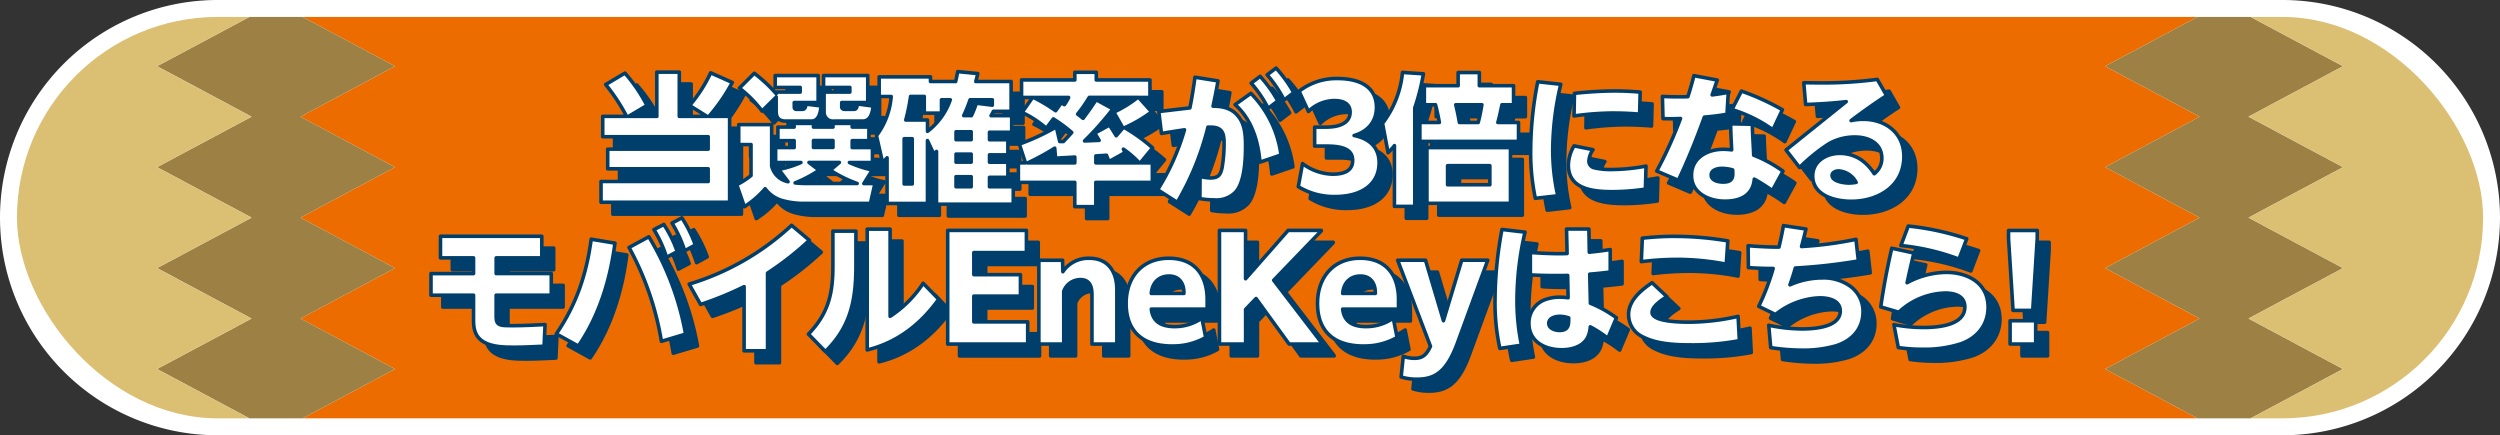
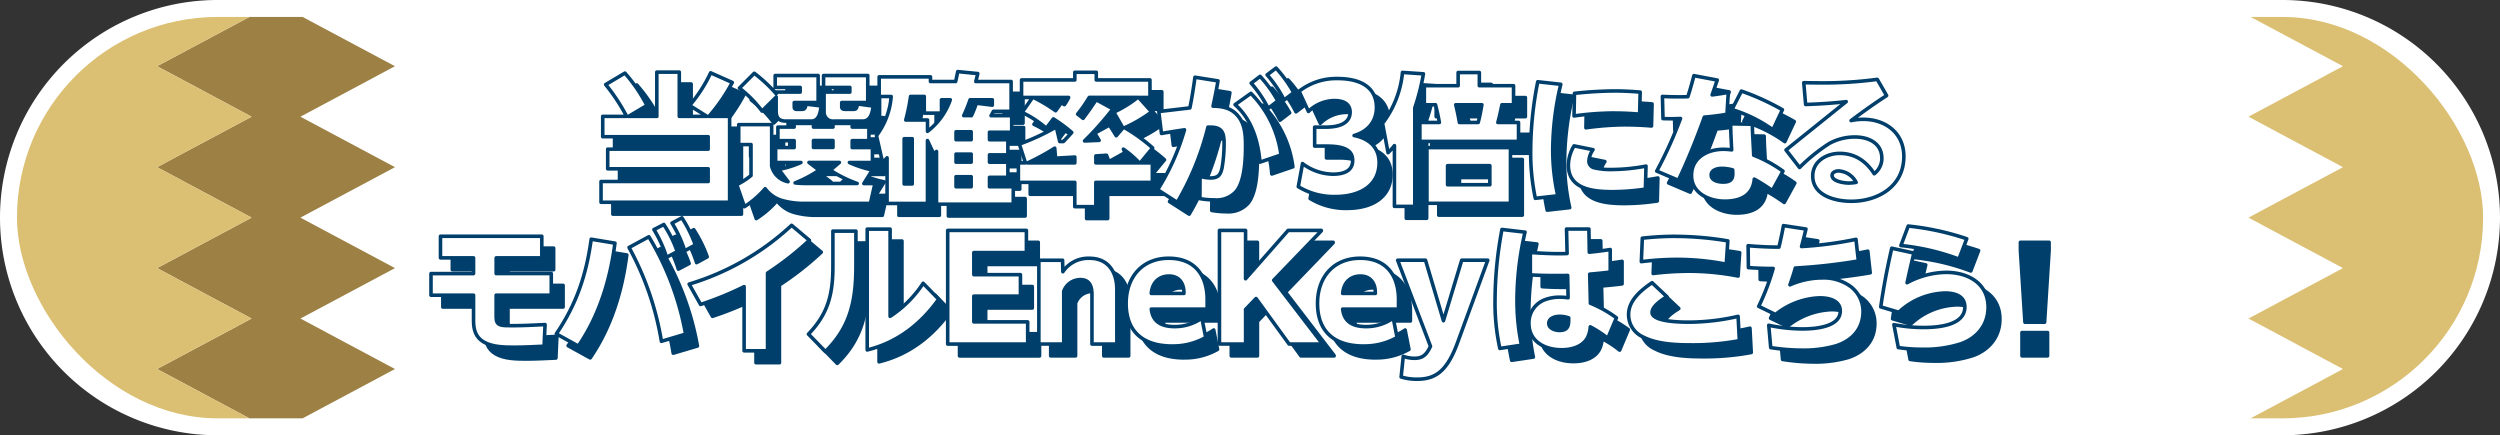
<svg xmlns="http://www.w3.org/2000/svg" width="608.24" height="105.9">
  <rect width="100%" height="100%" fill="#333333" stroke="none" />
  <defs>
    <clipPath id="clip-path">
      <rect id="長方形_1022" width="600" height="97.66" data-name="長方形 1022" rx="48.83" style="fill:none" transform="translate(24.31 24.84)" />
    </clipPath>
    <style>.cls-2,.cls-8{fill:#fff}.cls-5{fill:#9c8044}.cls-6{fill:#dbc073}.cls-7{fill:#003f6b}.cls-7,.cls-8{stroke:#003f6b;stroke-linecap:round;stroke-linejoin:round;stroke-width:.87px}</style>
  </defs>
  <g id="テキスト" transform="translate(-20.18 -20.72)">
    <g id="グループ_463" data-name="グループ 463">
      <g id="グループ_457" data-name="グループ 457">
        <path id="パス_1142" d="M73.13 124.56a50.89 50.89 0 0 1 0-101.78h502.34a50.89 50.89 0 1 1 0 101.78Z" class="cls-2" data-name="パス 1142" />
        <path id="パス_1143" d="M575.48 24.84a48.83 48.83 0 1 1 0 97.66H73.13a48.83 48.83 0 0 1 0-97.66h502.34m.01-4.12H73.13a52.95 52.95 0 1 0 0 105.9h502.34a52.95 52.95 0 1 0 0-105.9Z" class="cls-2" data-name="パス 1143" />
      </g>
      <g id="グループ_459" data-name="グループ 459" style="clip-path:url(#clip-path)">
        <g id="グループ_458" data-name="グループ 458">
-           <path id="パス_1144" d="m532.35 36.83 22.99-12.27L523.62 0H124.99L93.27 24.56l23 12.27-23 12.28 23 12.28-23 12.28 23 12.28-23 12.27 23 12.28-23 12.28 31.72 24.55h398.63l31.72-24.55-22.99-12.28 22.99-12.28-22.99-12.27 22.99-12.28-22.99-12.28 22.99-12.28Z" data-name="パス 1144" style="fill:#ed6c00" />
-           <path id="パス_1145" d="m590.21 36.83-22.99-12.27L598.94 0h-75.32l31.72 24.56-22.99 12.27 22.99 12.28-22.99 12.28 22.99 12.28-22.99 12.28 22.99 12.27-22.99 12.28 22.99 12.28-31.72 24.55h75.32l-31.72-24.55 22.99-12.28-22.99-12.28 22.99-12.27-22.99-12.28 22.99-12.28-22.99-12.28Z" class="cls-5" data-name="パス 1145" />
          <path id="パス_1146" d="m116.27 36.83-23-12.27L124.99 0H49.67l31.72 24.56L58.4 36.83l22.99 12.28L58.4 61.39l22.99 12.28L58.4 85.95l22.99 12.27L58.4 110.5l22.99 12.28-31.72 24.55h75.32l-31.72-24.55 23-12.28-23-12.28 23-12.27-23-12.28 23-12.28-23-12.28Z" class="cls-5" data-name="パス 1146" />
          <path id="パス_1147" d="m58.4 36.83 22.99-12.27L49.67 0H26.96L0 24.56l18.24 12.27L0 49.11l18.24 12.28L0 73.67l18.24 12.28L0 98.22l18.24 12.28L0 122.78l26.96 24.55h22.71l31.72-24.55L58.4 110.5l22.99-12.28L58.4 85.95l22.99-12.28L58.4 61.39l22.99-12.28Z" class="cls-6" data-name="パス 1147" />
          <path id="パス_1148" d="m590.21 36.83-22.99-12.27L598.94 0h22.71l26.96 24.56-18.24 12.27 18.24 12.28-18.24 12.28 18.24 12.28-18.24 12.28 18.24 12.27-18.24 12.28 18.24 12.28-26.96 24.55h-22.71l-31.72-24.55 22.99-12.28-22.99-12.28 22.99-12.27-22.99-12.28 22.99-12.28-22.99-12.28Z" class="cls-6" data-name="パス 1148" />
        </g>
      </g>
      <g id="グループ_462" data-name="グループ 462">
        <g id="グループ_460" data-name="グループ 460">
          <path id="パス_1149" d="M182.86 51.92V41.16h5.47v10.76h6.74l-4.23-2.65a34.6 34.6 0 0 0 5.12-7.94l5.26 2.34a43.3 43.3 0 0 1-5.67 8.25h5.02v20.9h-31.28v-5.05h26.06v-3.09h-24.44V59.9h24.44v-3.03H169.7v-4.95h5.81a45.6 45.6 0 0 0-5.09-7.74l4.68-2.78a38.3 38.3 0 0 1 5.36 7.87l-4.47 2.65h6.88Z" class="cls-7" data-name="パス 1149" />
          <path id="パス_1150" d="m235.94 68.25-1.1 4.85h-16.12a19.3 19.3 0 0 1-5.4-.72 7.9 7.9 0 0 1-4.09-2.85 23 23 0 0 1-5.05 4.37l-1.86-5.36a17.5 17.5 0 0 0 3.47-2.23v-7.53h-2.99v-4.85h8.01V64a5.11 5.11 0 0 0 3.99 3.82l-2.27-2.99a24.7 24.7 0 0 0 5.4-1.68h-6.15v-3.64h4.5v-1.68h-3.95v-3.3h3.95v-.89h4.71v.89h4.74v-.89h4.68v.89h4.06v3.3h-4.06v1.68h4.92v3.64h-5.6a26.7 26.7 0 0 0 5.57 1.82l-2.06 3.3h2.72Zm-27.47-17.64a29 29 0 0 0-5.5-5.57l3.61-3.61a35.4 35.4 0 0 1 5.33 4.98V46h5.84v-1.13h-6.08v-2.89h10.45v6.57h-5.81v1c0 .41.07.65.58.65h1.34c.72 0 .83-.52.93-1.27l3.68.45c-.17 1.51-.48 3.68-2.41 3.68h-6.15c-1.65 0-2.37-.76-2.37-2.37v-3.47l-3.44 3.4Zm16.6 14.41 2.2-1.89h-7.39l2.47 1.89a31.4 31.4 0 0 1-5.84 3.09 27 27 0 0 0 3.33.14h11.76a30.3 30.3 0 0 1-6.53-3.23m-4.09-7.22v1.68h4.74V57.8Zm13.2-15.82v6.57h-6.33v1.03c0 .21.03.62.79.62h2.17c.65 0 .76-.52.83-1.31l3.85.52c-.17 1.51-.58 3.64-2.51 3.64h-7.01a2.14 2.14 0 0 1-2.41-2.03V46h6.26v-1.13h-6.39v-2.89h10.76Z" class="cls-7" data-name="パス 1150" />
          <path id="パス_1151" d="m256.08 41.02 4.88.48c-.14.62-.31 1.27-.48 1.93h8.59v7.25h-4.3c-.17.34-.38.72-.58 1.07h5.02v4.02h-5.4v1.82h4.47v3.68h-4.47v1.79h4.47v3.68h-4.47v2.3h5.78v4.23h-18.67V60.45a8 8 0 0 1-.69.55l-1.51-3.2v15.3h-9.83V62a14 14 0 0 1-1.1 1.1l-1.48-6.5a18.1 18.1 0 0 0 3.58-9.52h-2.92V42.3h12.48v1.13h6.12c.21-.83.34-1.62.52-2.41Zm-13.03 16.33v11h1.96v-11Zm9.07-9.45v3.23h-4.19v-4.06h-3.33a47 47 0 0 1-1.17 5.74h5.29v2.75a16.4 16.4 0 0 0 5.54-7.67h-2.13Zm3.54 7.77v1.92h3.68v-1.92Zm0 5.43v1.96h3.68V61.1Zm0 5.5v2.44h3.68V66.6Zm3.75-14.85a23 23 0 0 0 1.2-3.03l3.88.48v-1.31h-5.4a37 37 0 0 1-1.55 3.85h1.86Z" class="cls-7" data-name="パス 1151" />
          <path id="パス_1152" d="M271.09 58.66a57 57 0 0 0 8.97-4.16l.83 3.54h.89c.69-.72 1.38-1.44 2.03-2.2a35 35 0 0 0-4.47-3.3l-1.72 2.27a25.7 25.7 0 0 0-5.88-3.85l2.54-3.64h-2.68v-4.26h12.96V41.2h5.22v1.86h13.06v4.26h-2.75l3.16 3.51a34 34 0 0 1-6.57 3.85 42 42 0 0 1 6.81 4.92l-2.99 3.64h2.92v4.74h-13.75v5.91h-5.12v-5.91h-13.72v-4.74h1.72l-1.48-4.57Zm13.48 4.57v-1.41c-1.55.1-3.13.17-4.68.28l-.21-2.44a60 60 0 0 1-6.57 3.58h11.45Zm-3.3-14.61c.24.14.52.31.76.45a10.6 10.6 0 0 0 1.03-1.75h-8.56a40 40 0 0 1 5.4 3.23l1.38-1.93Zm8.49-.76 4.09 2.23a74.5 74.5 0 0 1-6.91 7.8c1.2-.03 2.37-.1 3.54-.14-.34-.58-.69-1.2-1.07-1.75l3.58-1.96c.58.83 1.1 1.68 1.65 2.58l1.62-1.89-2.2-3.85a28.7 28.7 0 0 0 5.81-3.58h-11.79a35.5 35.5 0 0 1-2.82 4.06c.45.34.89.69 1.31 1.03 1.13-1.48 2.17-2.99 3.2-4.54Zm-.07 15.37h10.55a23 23 0 0 0-3.85-3.33c.14.27.24.55.38.86l-3.92 2.17c-.17-.52-.38-1.03-.58-1.55-.86.07-1.72.1-2.58.17Z" class="cls-7" data-name="パス 1152" />
          <path id="パス_1153" d="M324.04 51.57c1.92 2.03 2.06 4.92 2.06 7.56 0 3.16-.21 8.59-2.3 11.07a6.4 6.4 0 0 1-5.26 2.03 20 20 0 0 1-3.54-.31l.04-5.4a10.4 10.4 0 0 0 2.51.38c1.93 0 2.48-.76 2.85-2.51a34 34 0 0 0 .48-6.22c0-2.41-.69-3.64-3.27-3.64h-.65a68.2 68.2 0 0 1-7.46 18.29l-4.78-3.06a56.5 56.5 0 0 0 6.53-14.58c-1.89.28-3.75.58-5.6.89l-.65-5.33 7.56-.89c.52-2.48.89-4.95 1.24-7.46l5.6.89c-.34 2.06-.76 4.12-1.2 6.15 2.24.03 4.26.41 5.84 2.13Zm10.69 9.73-5.12 1.75c-.41-5.12-2.06-10.52-6.05-13.99l3.85-2.75a26.17 26.17 0 0 1 7.32 14.99m-5.09-19.11a30.9 30.9 0 0 1 4.3 5.98l-2.34 1.79a29.4 29.4 0 0 0-4.13-6.12Zm3.89-2.03a32 32 0 0 1 4.3 5.98l-2.34 1.79a29.4 29.4 0 0 0-4.13-6.12Z" class="cls-7" data-name="パス 1153" />
          <path id="パス_1154" d="M339.95 63.4a12.67 12.67 0 0 0 7.36 2.58c3.09 0 4.85-1.03 4.85-3.33 0-2.13-1.41-3.51-6.26-3.51h-2.99v-4.61h2.75c3.78 0 5.88-1.27 5.88-3.64 0-1.86-1.34-2.82-3.85-2.82a9.14 9.14 0 0 0-6.29 2.65l-2.27-4.92a14.7 14.7 0 0 1 9.32-3.09c5.78 0 9.49 2.23 9.49 7.05 0 3.23-1.89 5.78-5.43 6.81 3.85.79 6.08 2.99 6.08 6.63 0 5.16-4.16 8.22-10.69 8.22a16.6 16.6 0 0 1-8.97-2.41l1.03-5.6Z" class="cls-7" data-name="パス 1154" />
          <path id="パス_1155" d="M367.28 73.82h-4.95V59.04a18 18 0 0 1-1.55 1.72l-1.34-7.15a24.06 24.06 0 0 0 4.85-12.38l5.09.34a53 53 0 0 1-2.1 8.29Zm25.23-20.42v4.61h-24V53.4h4.74c-.24-1.44-.58-2.89-.93-4.3h-2.72v-4.64h8.22v-3.2h5.16v3.2h8.32v4.64h-2.82c-.31 1.44-.58 2.85-1 4.3h5.02Zm-1.96 19.66h-20.32V59.52h20.32Zm-15.29-9.14v4.64h10.28v-4.64Zm8.35-14.82h-6.36c.34 1.41.65 2.85.89 4.3h4.57c.38-1.41.65-2.85.89-4.3Z" class="cls-7" data-name="パス 1155" />
          <path id="パス_1156" d="M402.8 44.11a70 70 0 0 0-1.96 15.81 50.2 50.2 0 0 0 1.24 11.31l-5.47.62a53.7 53.7 0 0 1-1.13-11.72 87 87 0 0 1 1.72-16.64zm6.84 18.71a1.656 1.656 0 0 0 1.34 1.62 17.1 17.1 0 0 0 4.44.41 45 45 0 0 0 8.11-.83l-.14 5.6a55 55 0 0 1-7.91.62c-4.54 0-10.83-.45-10.83-6.46a9.47 9.47 0 0 1 1.38-4.68l4.61.93a5.33 5.33 0 0 0-1 2.78Zm6.22-11.73a72 72 0 0 0-9.83.72l.1-5.5a95 95 0 0 1 9.8-.58c2.06 0 4.12.1 6.19.28l-.14 5.36c-2.03-.17-4.06-.27-6.12-.27Z" class="cls-7" data-name="パス 1156" />
          <path id="パス_1157" d="m435.2 42.02 5.67 1.07c-.41 1.2-.83 2.41-1.24 3.61 1.55-.21 2.34-.31 3.92-.62l-.31 5.33c-1.82.31-3.64.55-5.5.69-1.89 5.23-3.95 10.35-6.33 15.37l-5.26-2.24a102 102 0 0 0 5.78-12.79c-1.41.07-2.85.07-4.26.03l-.14-5.4c1.31.07 2.65.1 3.99.1.76 0 1.48 0 2.2-.04.55-1.68 1.03-3.4 1.48-5.12Zm21.65 23.24-2.58 4.71a44 44 0 0 0-4.4-2.78c-.34 4.02-3.47 5.36-7.15 5.36s-8.11-1.82-8.11-6.26 3.99-6.36 7.77-6.36a19 19 0 0 1 1.99.14c-.1-2.1-.24-4.23-.24-6.33l5.26.1c.04 2.51.24 5.02.34 7.53a32.7 32.7 0 0 1 7.12 3.88Zm-14.88-.69c-1 0-2.58.34-2.58 1.62 0 1.38 1.82 1.72 2.89 1.72 1.41 0 2.37-.38 2.37-1.96 0-.31 0-.65-.03-1a10 10 0 0 0-2.65-.38m4.78-18.81a61 61 0 0 1 9.97 4.54l-2.3 4.88a34.1 34.1 0 0 0-9.97-4.92z" class="cls-7" data-name="パス 1157" />
-           <path id="パス_1158" d="M480.9 62.09c0-3.71-3.3-5.16-6.53-5.16a12.9 12.9 0 0 0-6.26 1.58 43.4 43.4 0 0 0-7.22 5.84l-3.3-4.26 14.64-11.76c-3.27.38-6.57.58-9.87.69l-.45-5.29c1.44 0 2.89.04 4.3.04a99.5 99.5 0 0 0 13.58-.86l2.27 3.95c-2.96 1.92-5.81 3.95-8.63 6.08a14 14 0 0 1 2.96-.31c5.43 0 9.87 3.33 9.87 9.04 0 7.22-6.22 10.9-12.82 10.9-3.85 0-9.35-1.38-9.35-6.15 0-3.58 3.33-5.5 6.57-5.5 3.71 0 6.46 1.92 8.39 4.95a4.73 4.73 0 0 0 1.86-3.78Zm-10.52 3.1c-.65 0-1.58.31-1.58 1.1 0 1.48 2.99 1.86 4.06 1.86a10.5 10.5 0 0 0 1.79-.17 5.17 5.17 0 0 0-4.26-2.79Z" class="cls-7" data-name="パス 1158" />
          <path id="パス_1159" d="M143.77 90.15h13.41v5.26h-13.41v5.33c0 2.1 1.07 2.1 3.82 2.1s5.4-.14 8.08-.27l-.24 5.26c-2.34.1-4.71.24-7.08.24s-5.43 0-7.6-1.27c-1.96-1.13-2.48-2.99-2.48-5.12v-6.26h-10.35v-5.26h10.35v-3.82h-8.04v-5.26h24.65v5.26h-11.1v3.82Z" class="cls-7" data-name="パス 1159" />
          <path id="パス_1160" d="M172.67 82.76c-1.13 8.83-3.82 17.64-8.9 25.03l-5.36-2.96c4.92-7.22 7.32-14.44 8.49-23.03l5.78.96Zm17.19 22.14-5.88 1.75a71.7 71.7 0 0 0-7.87-22.83l4.81-2.61a69.1 69.1 0 0 1 8.94 23.69m-5.29-26.68a29.2 29.2 0 0 1 3.27 6.6l-2.61 1.38a29.2 29.2 0 0 0-3.06-6.74l2.41-1.24Zm4.4-1.61a31.5 31.5 0 0 1 3.27 6.6l-2.58 1.41a30.5 30.5 0 0 0-3.09-6.74l2.41-1.27Z" class="cls-7" data-name="パス 1160" />
          <path id="パス_1161" d="M209.82 108.96h-5.71V93.35a80 80 0 0 1-10.59 4.33l-2.78-4.95a63.25 63.25 0 0 0 24.92-14.3l4.33 3.64a73.6 73.6 0 0 1-10.18 7.98v18.91Z" class="cls-7" data-name="パス 1161" />
          <path id="パス_1162" d="M231.3 79.84v8.39c0 8.32-1.24 14.85-7.42 20.9l-4.13-4.23c4.78-4.95 5.95-9.73 5.95-16.43v-8.63Zm8.32-.48v21.21a27.5 27.5 0 0 0 8.04-8.04l3.78 3.88c-4.33 6.08-10.07 10.55-17.39 12.34V79.36Z" class="cls-7" data-name="パス 1162" />
          <path id="パス_1163" d="M253.63 79.67h19.15v5.4h-12.79v5.36h11.34v5.23h-11.34v6.26h13.1v5.4h-19.46V79.68Z" class="cls-7" data-name="パス 1163" />
          <path id="パス_1164" d="M275.8 86.92h5.78l.07 2.79a7.46 7.46 0 0 1 6.5-3.27c4.3 0 6.63 3.03 6.63 7.67v13.2h-6.05V95.24c0-2.41-.89-3.61-2.78-3.61a4.29 4.29 0 0 0-4.09 2.85v12.82h-6.05V86.91Z" class="cls-7" data-name="パス 1164" />
          <path id="パス_1165" d="M308.22 107.79c-7.36 0-11.17-3.78-11.17-10.35s4.06-11 10.35-11c6.94 0 9.35 4.88 9.35 10v2.37h-13.58c.28 2.65 1.93 4.26 5.67 4.26a11.36 11.36 0 0 0 6.63-2.06l.93 4.71a15.9 15.9 0 0 1-8.18 2.06ZM303.17 95h7.94v-.28c0-2.06-1.07-3.95-3.61-3.95-2.3 0-4.09 1.41-4.33 4.23" class="cls-7" data-name="パス 1165" />
          <path id="パス_1166" d="M319.74 79.67h6.36v11.76l10.35-11.76h8.08v.1L332.94 91.8l11.83 15.44v.07h-8.08l-8.04-11.07-2.54 2.65v8.42h-6.36V79.67Z" class="cls-7" data-name="パス 1166" />
          <path id="パス_1167" d="M354.79 107.79c-7.36 0-11.17-3.78-11.17-10.35s4.06-11 10.35-11c6.94 0 9.35 4.88 9.35 10v2.37h-13.58c.28 2.65 1.93 4.26 5.67 4.26a11.36 11.36 0 0 0 6.63-2.06l.93 4.71a15.9 15.9 0 0 1-8.18 2.06ZM349.74 95h7.94v-.28c0-2.06-1.07-3.95-3.61-3.95-2.3 0-4.09 1.41-4.33 4.23" class="cls-7" data-name="パス 1167" />
-           <path id="パス_1168" d="M364.47 110.3a8 8 0 0 0 2.75.48c1.89 0 2.89-.76 3.88-2.92l-7.98-20.94h6.77l4.37 14.71 4.44-14.71h6.33l-7.39 20.18c-2.58 7.01-5.47 8.77-9.83 8.77a12.7 12.7 0 0 1-3.85-.55l.52-5.02Z" class="cls-7" data-name="パス 1168" />
          <path id="パス_1169" d="M394.1 80.08a74 74 0 0 0-1.96 16.54 53.3 53.3 0 0 0 1.1 10.97l-5.26.79a51.8 51.8 0 0 1-1.17-11.96 94 94 0 0 1 1.68-16.98l5.6.65Zm10.1-.76h5.43l.1 5.64c1.72-.17 3.4-.38 5.09-.65v5.47c-1.65.21-3.3.38-4.99.52l.17 7.08a29 29 0 0 1 6.33 3.54l-2.1 4.98a27 27 0 0 0-4.26-2.78 6.9 6.9 0 0 1-.65 2.58c-1.2 2.3-3.92 2.99-6.33 2.99-3.99 0-7.94-1.93-7.94-6.43a5.98 5.98 0 0 1 3.88-5.74 10.3 10.3 0 0 1 3.68-.62 18 18 0 0 1 1.96.14l-.1-5.43c-.93.03-1.82.03-2.72.03-2.13 0-4.26-.03-6.36-.17v-5.43c2.3.14 4.64.28 6.98.28.65 0 1.31 0 1.96-.04l-.14-5.95Zm-1.65 21.25c-1.1 0-2.68.38-2.68 1.72 0 1.24 1.58 1.72 2.58 1.72 2.2 0 2.3-1.27 2.27-3.06a6.8 6.8 0 0 0-2.17-.38" class="cls-7" data-name="パス 1169" />
          <path id="パス_1170" d="M428.62 95.79c-1.17.72-3.61 2.3-3.61 3.82 0 2.34 7.29 2.37 8.97 2.37a54 54 0 0 0 11.96-1.41l.31 5.91a61.3 61.3 0 0 1-11.79 1.03c-3.37 0-8.15-.14-11.55-1.89a5.94 5.94 0 0 1-3.61-5.5c0-3.47 3.09-5.95 5.71-7.74l3.61 3.4Zm2.16-14.68a78 78 0 0 1 12.65 1.1l-.38 5.67a62.3 62.3 0 0 0-12.1-1.17 72 72 0 0 0-8.56.55l.24-5.71a72 72 0 0 1 8.15-.45Z" class="cls-7" data-name="パス 1170" />
          <path id="パス_1171" d="M458.55 92.9a19.5 19.5 0 0 1 7.77-1.68 11.12 11.12 0 0 1 7.01 2.1 7.6 7.6 0 0 1 2.99 6.12c0 4.16-2.61 6.98-6.43 8.25a28.5 28.5 0 0 1-8.39 1.1 51 51 0 0 1-7.63-.62l-.48-5.43a40.5 40.5 0 0 0 8.15.89c2.75 0 9.25-.34 9.25-4.37 0-2.65-2.92-3.2-4.99-3.2a18.15 18.15 0 0 0-10.76 4.06l-4.09-1.99a56.4 56.4 0 0 0 3.51-9.21c-1.99 0-3.99-.07-6.02-.21l-.07-5.33c2.48.21 4.99.34 7.5.34.41-1.72.79-3.47 1.1-5.23l5.47.83c-.34 1.44-.69 2.85-1.07 4.26a91 91 0 0 0 13.24-1.75l.58 5.26a136 136 0 0 1-15.33 1.72c-.38 1.38-.83 2.72-1.31 4.09" class="cls-7" data-name="パス 1171" />
          <path id="パス_1172" d="M488.7 85.17c-.58 2.41-1.13 4.81-1.65 7.22a20.45 20.45 0 0 1 9.52-2.51c5.26 0 10.18 2.61 10.18 8.49 0 4.26-2.61 7.46-6.57 8.87a28.9 28.9 0 0 1-9.56 1.34 40 40 0 0 1-5.71-.41l-1.07-5.57a38.2 38.2 0 0 0 7.15.69c3.3 0 10.11-.41 10.11-4.99 0-2.75-2.54-3.4-4.78-3.4a17.02 17.02 0 0 0-11.28 4.68l-4.4-1.31c.69-4.78 1.58-9.52 2.68-14.27l5.36 1.17Zm12.86-3.48-1.89 4.95a55.5 55.5 0 0 0-14.13-3.3l1.79-4.74a65.2 65.2 0 0 1 14.23 3.09" class="cls-7" data-name="パス 1172" />
          <path id="パス_1173" d="M511.74 81.66v-1.99h6.98v1.99l-1.1 17.46h-4.78zm.38 19.97h6.22v5.67h-6.22Z" class="cls-7" data-name="パス 1173" />
        </g>
        <g id="グループ_461" data-name="グループ 461">
          <path id="パス_1174" d="M179.98 49.03V38.27h5.47v10.76h6.74l-4.23-2.65a34.6 34.6 0 0 0 5.12-7.94l5.26 2.34a43.3 43.3 0 0 1-5.67 8.25h5.02v20.9h-31.28v-5.05h26.06v-3.09h-24.44v-4.78h24.44v-3.03h-25.65v-4.95h5.81a45.6 45.6 0 0 0-5.09-7.74l4.68-2.78a38.3 38.3 0 0 1 5.36 7.87l-4.47 2.65h6.88Z" class="cls-8" data-name="パス 1174" />
          <path id="パス_1175" d="m233.05 65.36-1.1 4.85h-16.12a19.3 19.3 0 0 1-5.4-.72 7.9 7.9 0 0 1-4.09-2.85 23 23 0 0 1-5.05 4.37l-1.86-5.36a17.5 17.5 0 0 0 3.47-2.23v-7.53h-2.99v-4.85h8.01v10.07a5.11 5.11 0 0 0 3.99 3.82l-2.27-2.99a24.7 24.7 0 0 0 5.4-1.68h-6.15v-3.64h4.5v-1.68h-3.95v-3.3h3.95v-.89h4.71v.89h4.74v-.89h4.68v.89h4.06v3.3h-4.06v1.68h4.92v3.64h-5.6a26.7 26.7 0 0 0 5.57 1.82l-2.06 3.3h2.72Zm-27.47-17.63a29 29 0 0 0-5.5-5.57l3.61-3.61a35.4 35.4 0 0 1 5.33 4.98v-.41h5.84v-1.13h-6.08V39.1h10.45v6.57h-5.81v1c0 .41.07.65.58.65h1.34c.72 0 .83-.52.93-1.27l3.68.45c-.17 1.51-.48 3.68-2.41 3.68h-6.15c-1.65 0-2.37-.76-2.37-2.37v-3.47l-3.44 3.4Zm16.61 14.4 2.2-1.89H217l2.47 1.89a31.4 31.4 0 0 1-5.84 3.09 27 27 0 0 0 3.33.14h11.76a30.3 30.3 0 0 1-6.53-3.23m-4.09-7.22v1.68h4.74v-1.68Zm13.2-15.81v6.57h-6.33v1.03c0 .21.03.62.79.62h2.17c.65 0 .76-.52.83-1.31l3.85.52c-.17 1.51-.58 3.64-2.51 3.64h-7.01a2.14 2.14 0 0 1-2.41-2.03v-5.02h6.26v-1.13h-6.39V39.1h10.76Z" class="cls-8" data-name="パス 1175" />
          <path id="パス_1176" d="m253.19 38.14 4.88.48c-.14.62-.31 1.27-.48 1.93h8.59v7.25h-4.3c-.17.34-.38.72-.58 1.07h5.02v4.02h-5.4v1.82h4.47v3.68h-4.47v1.79h4.47v3.68h-4.47v2.3h5.78v4.23h-18.67V57.57a8 8 0 0 1-.69.55l-1.51-3.2v15.3H236v-11.1a14 14 0 0 1-1.1 1.1l-1.48-6.5A18.1 18.1 0 0 0 237 44.2h-2.92v-4.78h12.48v1.13h6.12c.21-.83.34-1.62.52-2.41Zm-13.03 16.33v11h1.96v-11Zm9.08-9.46v3.23h-4.19v-4.06h-3.33a47 47 0 0 1-1.17 5.74h5.29v2.75a16.4 16.4 0 0 0 5.54-7.67h-2.13Zm3.54 7.77v1.92h3.68v-1.92Zm0 5.43v1.96h3.68v-1.96Zm0 5.5v2.44h3.68v-2.44zm3.74-14.85a23 23 0 0 0 1.2-3.03l3.88.48V45h-5.4a37 37 0 0 1-1.55 3.85h1.86Z" class="cls-8" data-name="パス 1176" />
          <path id="パス_1177" d="M268.21 55.77a57 57 0 0 0 8.97-4.16l.83 3.54h.89c.69-.72 1.38-1.44 2.03-2.2a35 35 0 0 0-4.47-3.3l-1.72 2.27a25.7 25.7 0 0 0-5.88-3.85l2.54-3.64h-2.68v-4.26h12.96v-1.86h5.22v1.86h13.06v4.26h-2.75l3.16 3.51a34 34 0 0 1-6.57 3.85 42 42 0 0 1 6.81 4.92l-2.99 3.64h2.92v4.74h-13.75V71h-5.12v-5.91h-13.72v-4.74h1.72l-1.48-4.57Zm13.47 4.57v-1.41c-1.55.1-3.13.17-4.68.28l-.21-2.44a60 60 0 0 1-6.57 3.58h11.45Zm-3.3-14.61c.24.14.52.31.76.45a10.6 10.6 0 0 0 1.03-1.75h-8.56a40 40 0 0 1 5.4 3.23l1.38-1.93Zm8.49-.75 4.09 2.23a74.5 74.5 0 0 1-6.91 7.8c1.2-.03 2.37-.1 3.54-.14-.34-.58-.69-1.2-1.07-1.75l3.58-1.96c.58.83 1.1 1.68 1.65 2.58l1.62-1.89-2.2-3.85a28.7 28.7 0 0 0 5.81-3.58h-11.79a35.5 35.5 0 0 1-2.82 4.06c.45.34.89.69 1.31 1.03 1.13-1.48 2.17-2.99 3.2-4.54Zm-.07 15.36h10.55a23 23 0 0 0-3.85-3.33c.14.27.24.55.38.86l-3.92 2.17c-.17-.52-.38-1.03-.58-1.55-.86.07-1.72.1-2.58.17Z" class="cls-8" data-name="パス 1177" />
          <path id="パス_1178" d="M321.15 48.69c1.92 2.03 2.06 4.92 2.06 7.56 0 3.16-.21 8.59-2.3 11.07a6.4 6.4 0 0 1-5.26 2.03 20 20 0 0 1-3.54-.31l.04-5.4a10.4 10.4 0 0 0 2.51.38c1.93 0 2.48-.76 2.85-2.51a34 34 0 0 0 .48-6.22c0-2.41-.69-3.64-3.27-3.64h-.65a68.2 68.2 0 0 1-7.46 18.29l-4.78-3.06a56.5 56.5 0 0 0 6.53-14.58c-1.89.28-3.75.58-5.6.89l-.65-5.33 7.56-.89c.52-2.48.89-4.95 1.24-7.46l5.6.89c-.34 2.06-.76 4.12-1.2 6.15 2.24.03 4.26.41 5.84 2.13Zm10.69 9.73-5.12 1.75c-.41-5.12-2.06-10.52-6.05-13.99l3.85-2.75a26.17 26.17 0 0 1 7.32 14.99m-5.08-19.12a30.9 30.9 0 0 1 4.3 5.98l-2.34 1.79a29.4 29.4 0 0 0-4.13-6.12Zm3.88-2.02a32 32 0 0 1 4.3 5.98l-2.34 1.79a29.4 29.4 0 0 0-4.13-6.12Z" class="cls-8" data-name="パス 1178" />
          <path id="パス_1179" d="M337.07 60.52a12.67 12.67 0 0 0 7.36 2.58c3.09 0 4.85-1.03 4.85-3.33 0-2.13-1.41-3.51-6.26-3.51h-2.99v-4.61h2.75c3.78 0 5.88-1.27 5.88-3.64 0-1.86-1.34-2.82-3.85-2.82a9.14 9.14 0 0 0-6.29 2.65l-2.27-4.92a14.7 14.7 0 0 1 9.32-3.09c5.78 0 9.49 2.23 9.49 7.05 0 3.23-1.89 5.78-5.43 6.81 3.85.79 6.08 2.99 6.08 6.63 0 5.16-4.16 8.22-10.69 8.22a16.6 16.6 0 0 1-8.97-2.41l1.03-5.6Z" class="cls-8" data-name="パス 1179" />
          <path id="パス_1180" d="M364.39 70.93h-4.95V56.15a18 18 0 0 1-1.55 1.72l-1.34-7.15a24.06 24.06 0 0 0 4.85-12.38l5.09.34a53 53 0 0 1-2.1 8.29Zm25.24-20.42v4.61h-24v-4.61h4.74c-.24-1.44-.58-2.89-.93-4.3h-2.72v-4.64h8.22v-3.2h5.16v3.2h8.32v4.64h-2.82c-.31 1.44-.58 2.85-1 4.3h5.02Zm-1.96 19.67h-20.32V56.64h20.32Zm-15.3-9.15v4.64h10.28v-4.64Zm8.35-14.82h-6.36c.34 1.41.65 2.85.89 4.3h4.57c.38-1.41.65-2.85.89-4.3Z" class="cls-8" data-name="パス 1180" />
          <path id="パス_1181" d="M399.91 41.23a70 70 0 0 0-1.96 15.81 50.2 50.2 0 0 0 1.24 11.31l-5.47.62a53.7 53.7 0 0 1-1.13-11.72 87 87 0 0 1 1.72-16.64Zm6.84 18.7a1.656 1.656 0 0 0 1.34 1.62 17.1 17.1 0 0 0 4.44.41 45 45 0 0 0 8.11-.83l-.14 5.6a55 55 0 0 1-7.91.62c-4.54 0-10.83-.45-10.83-6.46a9.47 9.47 0 0 1 1.38-4.68l4.61.93a5.33 5.33 0 0 0-1 2.78Zm6.22-11.72a72 72 0 0 0-9.83.72l.1-5.5a95 95 0 0 1 9.8-.58c2.06 0 4.12.1 6.19.28l-.14 5.36c-2.03-.17-4.06-.27-6.12-.27Z" class="cls-8" data-name="パス 1181" />
          <path id="パス_1182" d="m432.31 39.13 5.67 1.07c-.41 1.2-.83 2.41-1.24 3.61 1.55-.21 2.34-.31 3.92-.62l-.31 5.33c-1.82.31-3.64.55-5.5.69-1.89 5.23-3.95 10.35-6.33 15.37l-5.26-2.24a102 102 0 0 0 5.78-12.79c-1.41.07-2.85.07-4.26.03l-.14-5.4c1.31.07 2.65.1 3.99.1.76 0 1.48 0 2.2-.04.55-1.68 1.03-3.4 1.48-5.12Zm21.66 23.24-2.58 4.71a44 44 0 0 0-4.4-2.78c-.34 4.02-3.47 5.36-7.15 5.36s-8.11-1.82-8.11-6.26 3.99-6.36 7.77-6.36a19 19 0 0 1 1.99.14c-.1-2.1-.24-4.23-.24-6.33l5.26.1c.04 2.51.24 5.02.34 7.53a32.7 32.7 0 0 1 7.12 3.88Zm-14.89-.69c-1 0-2.58.34-2.58 1.62 0 1.38 1.82 1.72 2.89 1.72 1.41 0 2.37-.38 2.37-1.96 0-.31 0-.65-.03-1a10 10 0 0 0-2.65-.38m4.78-18.8a61 61 0 0 1 9.97 4.54l-2.3 4.88a34.1 34.1 0 0 0-9.97-4.92z" class="cls-8" data-name="パス 1182" />
          <path id="パス_1183" d="M478.02 59.21c0-3.71-3.3-5.16-6.53-5.16a12.9 12.9 0 0 0-6.26 1.58 43.4 43.4 0 0 0-7.22 5.84l-3.3-4.26 14.64-11.76c-3.27.38-6.57.58-9.87.69l-.45-5.29c1.44 0 2.89.04 4.3.04a99.5 99.5 0 0 0 13.58-.86l2.27 3.95c-2.96 1.92-5.81 3.95-8.63 6.08a14 14 0 0 1 2.96-.31c5.43 0 9.87 3.33 9.87 9.04 0 7.22-6.22 10.9-12.82 10.9-3.85 0-9.35-1.38-9.35-6.15 0-3.58 3.33-5.5 6.57-5.5 3.71 0 6.46 1.92 8.39 4.95a4.73 4.73 0 0 0 1.86-3.78ZM467.5 62.3c-.65 0-1.58.31-1.58 1.1 0 1.48 2.99 1.86 4.06 1.86a10.5 10.5 0 0 0 1.79-.17 5.17 5.17 0 0 0-4.26-2.79Z" class="cls-8" data-name="パス 1183" />
          <path id="パス_1184" d="M140.89 87.27h13.41v5.26h-13.41v5.33c0 2.1 1.07 2.1 3.82 2.1s5.4-.14 8.08-.27l-.24 5.26c-2.34.1-4.71.24-7.08.24s-5.43 0-7.6-1.27c-1.96-1.13-2.48-2.99-2.48-5.12v-6.26h-10.35v-5.26h10.35v-3.82h-8.04V78.2H152v5.26h-11.1v3.82Z" class="cls-8" data-name="パス 1184" />
          <path id="パス_1185" d="M169.79 79.88c-1.13 8.83-3.82 17.64-8.9 25.03l-5.36-2.96c4.92-7.22 7.32-14.44 8.49-23.03l5.78.96Zm17.19 22.13-5.88 1.75a71.7 71.7 0 0 0-7.87-22.83l4.81-2.61a69.1 69.1 0 0 1 8.94 23.69m-5.3-26.67a29.2 29.2 0 0 1 3.27 6.6l-2.61 1.38a29.2 29.2 0 0 0-3.06-6.74l2.41-1.24Zm4.4-1.62a31.5 31.5 0 0 1 3.27 6.6l-2.58 1.41a30.5 30.5 0 0 0-3.09-6.74l2.41-1.27Z" class="cls-8" data-name="パス 1185" />
          <path id="パス_1186" d="M206.93 106.07h-5.71V90.46a80 80 0 0 1-10.59 4.33l-2.78-4.95a63.25 63.25 0 0 0 24.92-14.3l4.33 3.64a73.6 73.6 0 0 1-10.18 7.98v18.91Z" class="cls-8" data-name="パス 1186" />
          <path id="パス_1187" d="M228.42 76.95v8.39c0 8.32-1.24 14.85-7.42 20.9l-4.13-4.23c4.78-4.95 5.95-9.73 5.95-16.43v-8.63Zm8.32-.48v21.21a27.5 27.5 0 0 0 8.04-8.04l3.78 3.88c-4.33 6.08-10.07 10.55-17.39 12.34V76.47Z" class="cls-8" data-name="パス 1187" />
          <path id="パス_1188" d="M250.75 76.78h19.15v5.4h-12.79v5.36h11.34v5.23h-11.34v6.26h13.1v5.4h-19.46V76.79Z" class="cls-8" data-name="パス 1188" />
          <path id="パス_1189" d="M272.92 84.04h5.78l.07 2.79a7.46 7.46 0 0 1 6.5-3.27c4.3 0 6.63 3.03 6.63 7.67v13.2h-6.05V92.36c0-2.41-.89-3.61-2.78-3.61a4.29 4.29 0 0 0-4.09 2.85v12.82h-6.05V84.03Z" class="cls-8" data-name="パス 1189" />
          <path id="パス_1190" d="M305.34 104.9c-7.36 0-11.17-3.78-11.17-10.35s4.06-11 10.35-11c6.94 0 9.35 4.88 9.35 10v2.37h-13.58c.28 2.65 1.93 4.26 5.67 4.26a11.36 11.36 0 0 0 6.63-2.06l.93 4.71a15.9 15.9 0 0 1-8.18 2.06Zm-5.06-12.79h7.94v-.28c0-2.06-1.07-3.95-3.61-3.95-2.3 0-4.09 1.41-4.33 4.23" class="cls-8" data-name="パス 1190" />
          <path id="パス_1191" d="M316.86 76.78h6.36v11.76l10.35-11.76h8.08v.1l-11.59 12.03 11.83 15.44v.07h-8.08l-8.04-11.07-2.54 2.65v8.42h-6.36V76.78Z" class="cls-8" data-name="パス 1191" />
          <path id="パス_1192" d="M351.9 104.9c-7.36 0-11.17-3.78-11.17-10.35s4.06-11 10.35-11c6.94 0 9.35 4.88 9.35 10v2.37h-13.58c.28 2.65 1.93 4.26 5.67 4.26a11.36 11.36 0 0 0 6.63-2.06l.93 4.71a15.9 15.9 0 0 1-8.18 2.06Zm-5.05-12.79h7.94v-.28c0-2.06-1.07-3.95-3.61-3.95-2.3 0-4.09 1.41-4.33 4.23" class="cls-8" data-name="パス 1192" />
          <path id="パス_1193" d="M361.58 107.41a8 8 0 0 0 2.75.48c1.89 0 2.89-.76 3.88-2.92l-7.98-20.94H367l4.37 14.71 4.44-14.71h6.33l-7.39 20.18c-2.58 7.01-5.47 8.77-9.83 8.77a12.7 12.7 0 0 1-3.85-.55l.52-5.02Z" class="cls-8" data-name="パス 1193" />
          <path id="パス_1194" d="M391.21 77.19a74 74 0 0 0-1.96 16.54 53.3 53.3 0 0 0 1.1 10.97l-5.26.79a51.8 51.8 0 0 1-1.17-11.96 94 94 0 0 1 1.68-16.98l5.6.65Zm10.11-.75h5.43l.1 5.64c1.72-.17 3.4-.38 5.09-.65v5.47c-1.65.21-3.3.38-4.99.52l.17 7.08a29 29 0 0 1 6.33 3.54l-2.1 4.98a27 27 0 0 0-4.26-2.78 6.9 6.9 0 0 1-.65 2.58c-1.2 2.3-3.92 2.99-6.33 2.99-3.99 0-7.94-1.93-7.94-6.43a5.98 5.98 0 0 1 3.88-5.74 10.3 10.3 0 0 1 3.68-.62 18 18 0 0 1 1.96.14l-.1-5.43c-.93.03-1.82.03-2.72.03-2.13 0-4.26-.03-6.36-.17v-5.43c2.3.14 4.64.28 6.98.28.65 0 1.31 0 1.96-.04l-.14-5.95Zm-1.65 21.24c-1.1 0-2.68.38-2.68 1.72 0 1.24 1.58 1.72 2.58 1.72 2.2 0 2.3-1.27 2.27-3.06a6.8 6.8 0 0 0-2.17-.38" class="cls-8" data-name="パス 1194" />
          <path id="パス_1195" d="M425.73 92.91c-1.17.72-3.61 2.3-3.61 3.82 0 2.34 7.29 2.37 8.97 2.37a54 54 0 0 0 11.96-1.41l.31 5.91a61.3 61.3 0 0 1-11.79 1.03c-3.37 0-8.15-.14-11.55-1.89a5.94 5.94 0 0 1-3.61-5.5c0-3.47 3.09-5.95 5.71-7.74l3.61 3.4Zm2.17-14.68a78 78 0 0 1 12.65 1.1l-.38 5.67a62.3 62.3 0 0 0-12.1-1.17 72 72 0 0 0-8.56.55l.24-5.71a72 72 0 0 1 8.15-.45Z" class="cls-8" data-name="パス 1195" />
          <path id="パス_1196" d="M455.67 90.02a19.5 19.5 0 0 1 7.77-1.68 11.12 11.12 0 0 1 7.01 2.1 7.6 7.6 0 0 1 2.99 6.12c0 4.16-2.61 6.98-6.43 8.25a28.5 28.5 0 0 1-8.39 1.1 51 51 0 0 1-7.63-.62l-.48-5.43a40.5 40.5 0 0 0 8.15.89c2.75 0 9.25-.34 9.25-4.37 0-2.65-2.92-3.2-4.99-3.2a18.15 18.15 0 0 0-10.76 4.06l-4.09-1.99a56.4 56.4 0 0 0 3.51-9.21c-1.99 0-3.99-.07-6.02-.21l-.07-5.33c2.48.21 4.99.34 7.5.34.41-1.72.79-3.47 1.1-5.23l5.47.83c-.34 1.44-.69 2.85-1.07 4.26a91 91 0 0 0 13.24-1.75l.58 5.26a136 136 0 0 1-15.33 1.72c-.38 1.38-.83 2.72-1.31 4.09" class="cls-8" data-name="パス 1196" />
          <path id="パス_1197" d="M485.82 82.28c-.58 2.41-1.13 4.81-1.65 7.22a20.45 20.45 0 0 1 9.52-2.51c5.26 0 10.18 2.61 10.18 8.49 0 4.26-2.61 7.46-6.57 8.87a28.9 28.9 0 0 1-9.56 1.34 40 40 0 0 1-5.71-.41l-1.07-5.57a38.2 38.2 0 0 0 7.15.69c3.3 0 10.11-.41 10.11-4.99 0-2.75-2.54-3.4-4.78-3.4a17.02 17.02 0 0 0-11.28 4.68l-4.4-1.31c.69-4.78 1.58-9.52 2.68-14.27l5.36 1.17Zm12.86-3.47-1.89 4.95a55.5 55.5 0 0 0-14.13-3.3l1.79-4.74a65.2 65.2 0 0 1 14.23 3.09" class="cls-8" data-name="パス 1197" />
-           <path id="パス_1198" d="M508.85 78.78v-1.99h6.98v1.99l-1.1 17.46h-4.78zm.38 19.97h6.22v5.67h-6.22Z" class="cls-8" data-name="パス 1198" />
        </g>
      </g>
    </g>
  </g>
</svg>